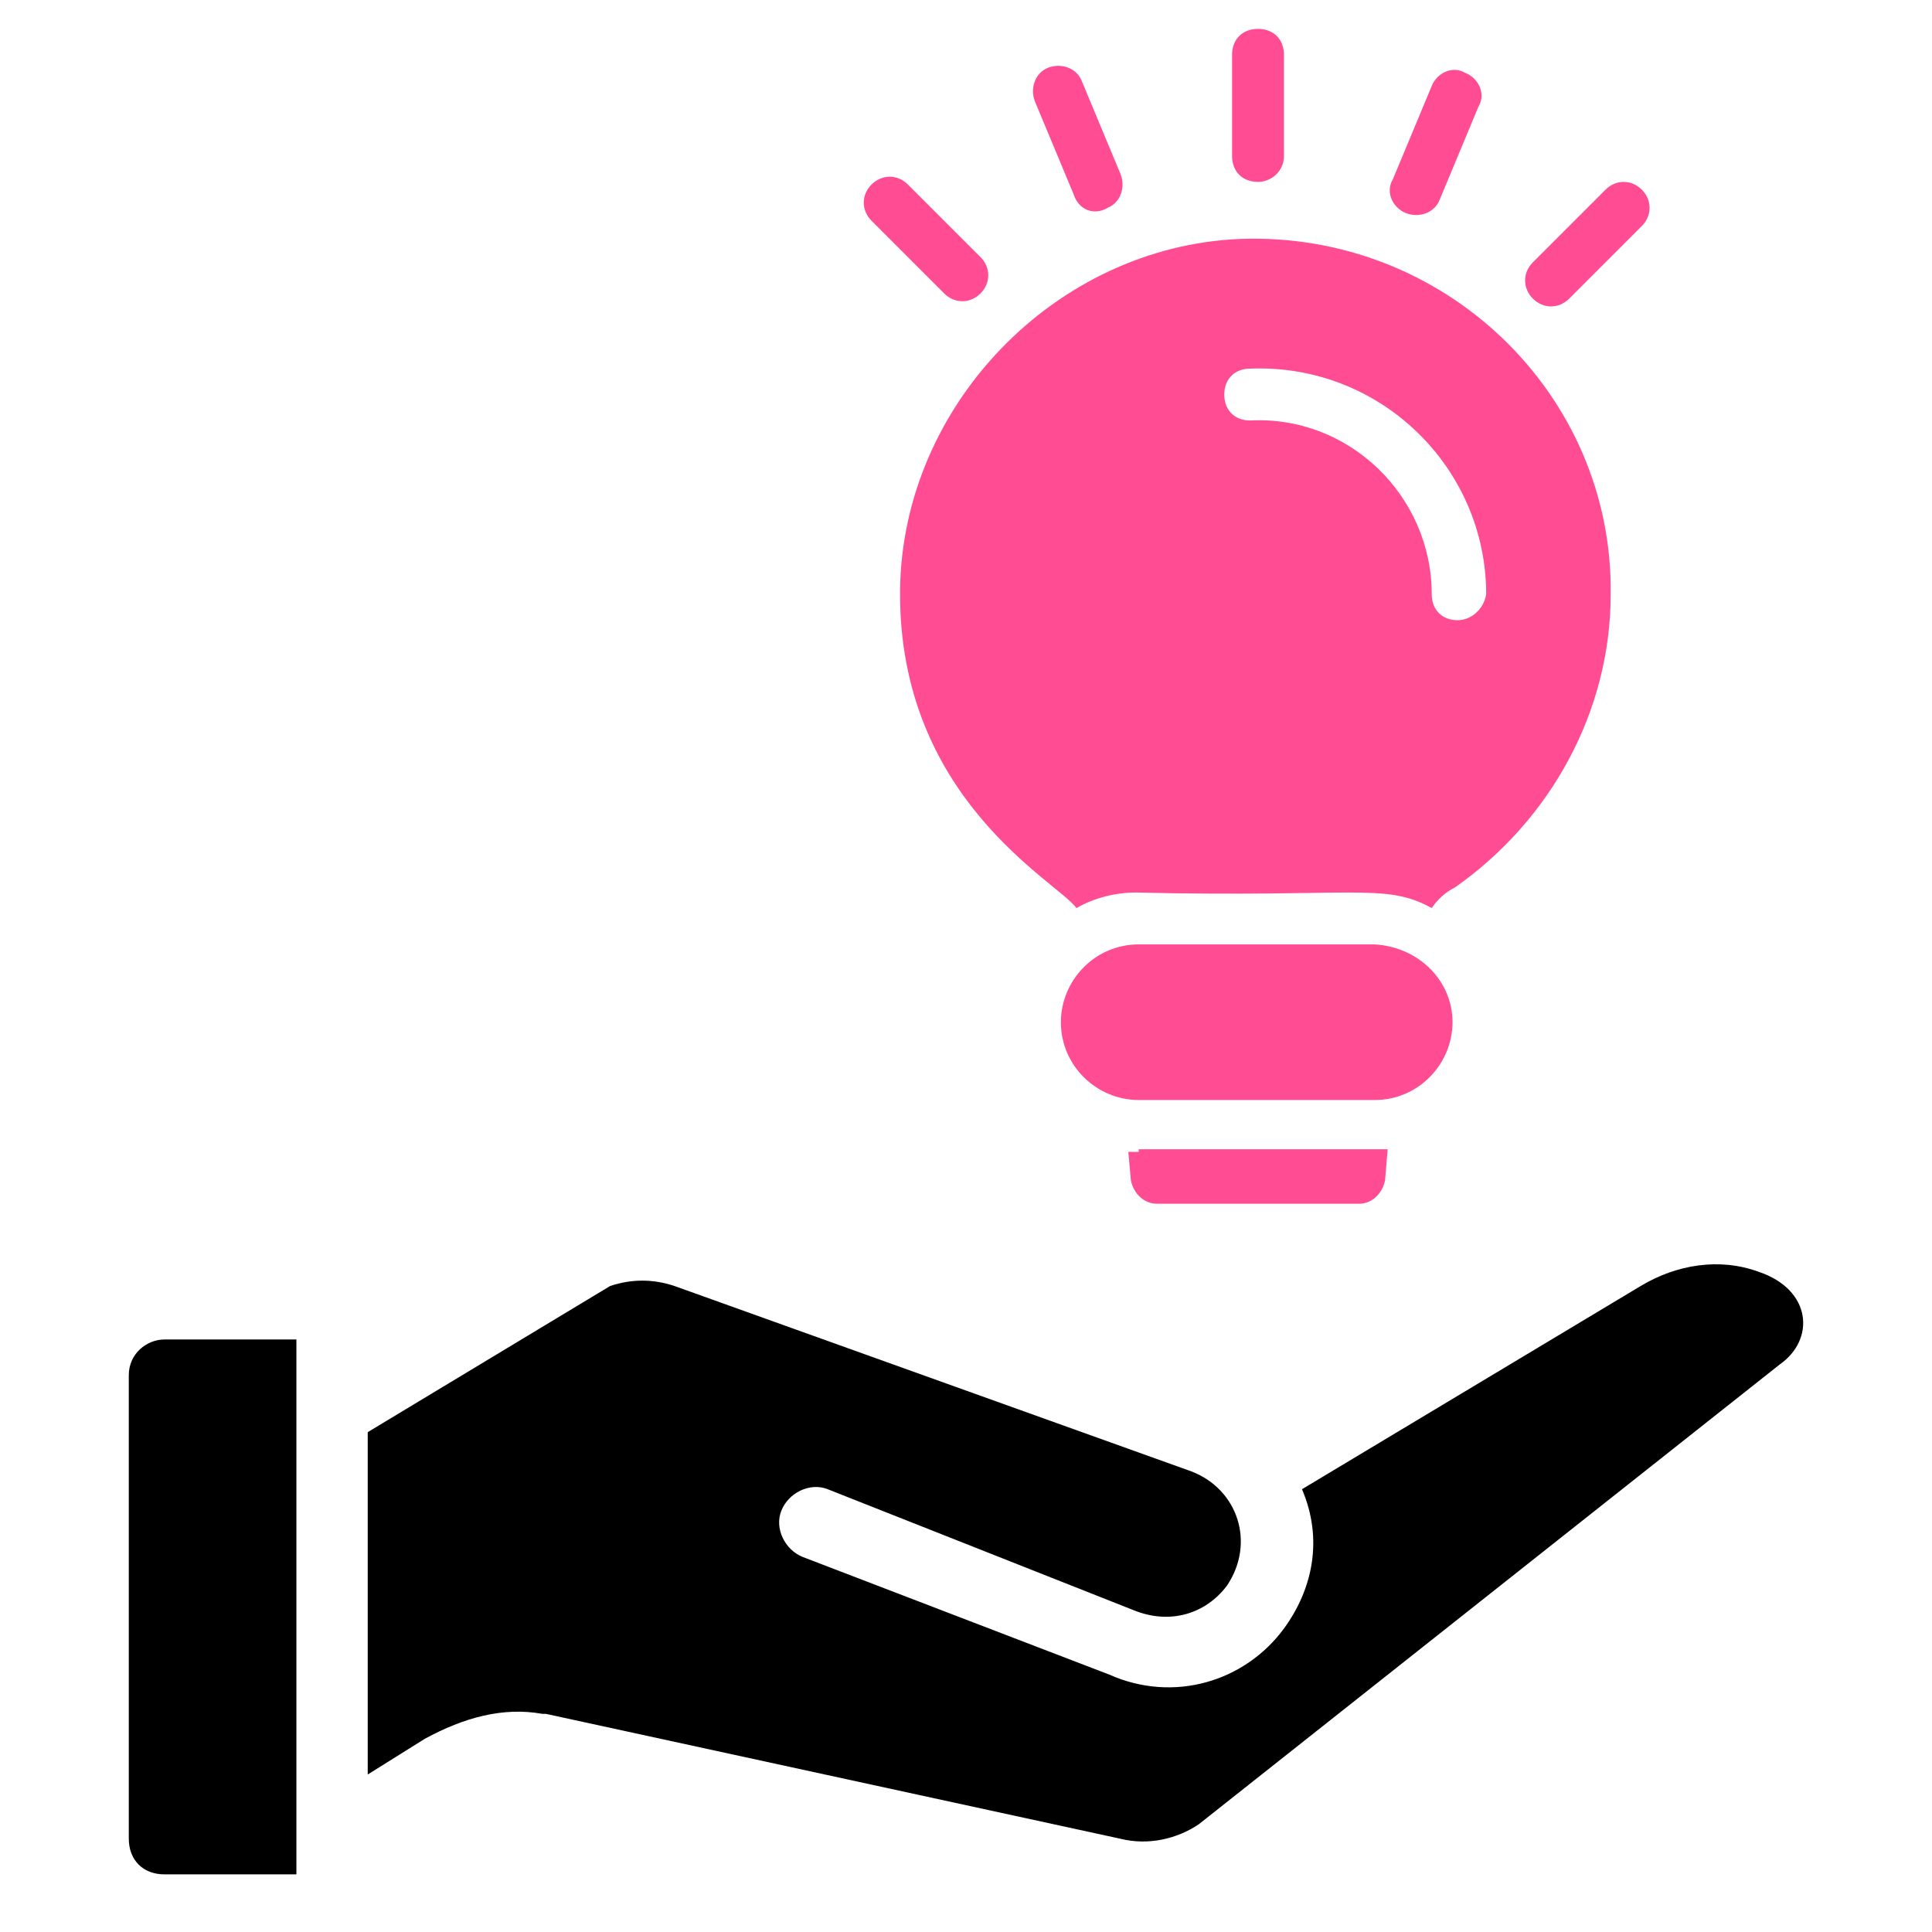
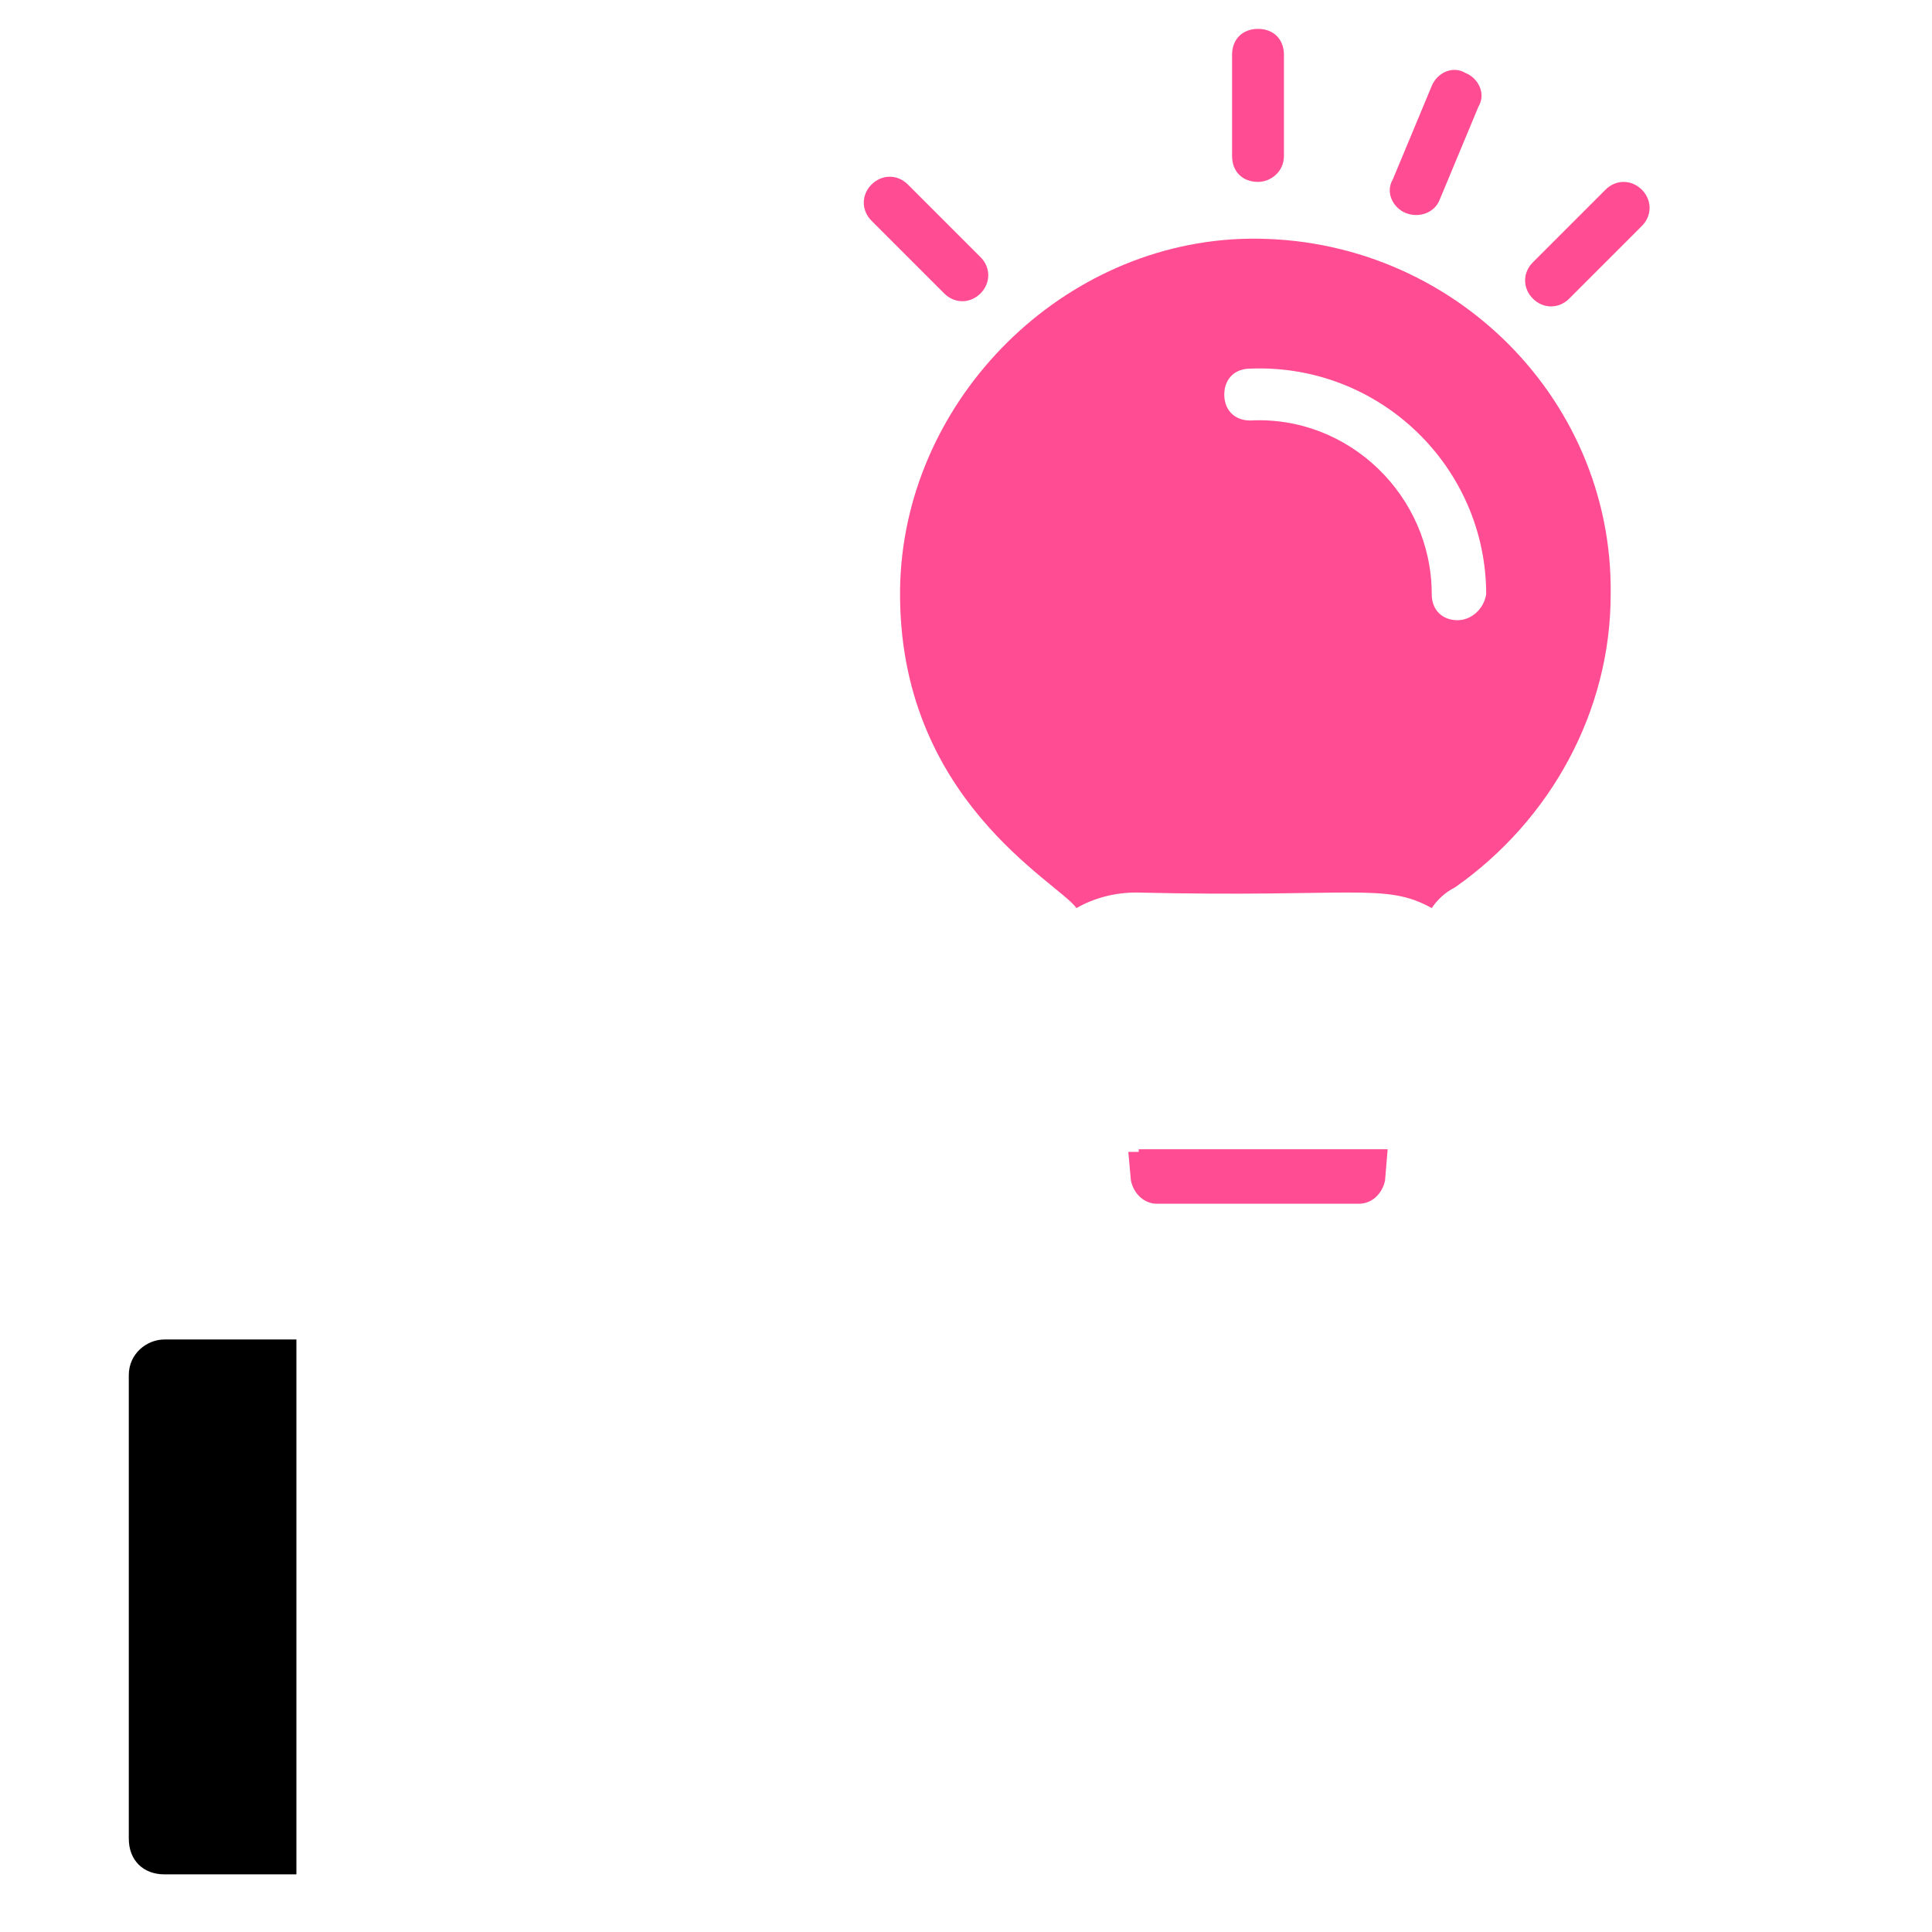
<svg xmlns="http://www.w3.org/2000/svg" width="60" height="60" viewBox="0 0 60 60" fill="none">
  <path d="M5.107 41.599H9.205V58.21H5.107C4.443 58.21 4 57.767 4 57.102V42.706C4 42.042 4.554 41.599 5.107 41.599Z" fill="black" />
-   <path d="M55.273 42.373L37.223 56.659C36.558 57.102 35.672 57.324 34.786 57.102L16.957 53.226H16.846C15.628 53.005 14.41 53.337 13.191 54.001L11.42 55.109V44.477L18.95 39.937C19.615 39.716 20.279 39.716 20.944 39.937L37.001 45.696C38.441 46.249 38.994 47.91 38.108 49.239C37.444 50.125 36.337 50.458 35.229 50.015L25.705 46.249C25.152 46.028 24.487 46.36 24.266 46.914C24.044 47.468 24.377 48.132 24.93 48.353L34.454 52.008C36.447 52.894 38.662 52.23 39.88 50.568C40.766 49.35 41.099 47.8 40.434 46.249L50.955 39.937C52.062 39.273 53.391 39.051 54.609 39.494C56.27 40.048 56.381 41.598 55.273 42.373Z" fill="black" />
-   <path d="M45.109 31.745C45.109 33.034 44.062 34.162 42.693 34.162H35.364C34.075 34.162 32.947 33.115 32.947 31.745C32.947 30.457 33.994 29.329 35.364 29.329H42.693C44.062 29.41 45.109 30.457 45.109 31.745Z" fill="#FF4C92" />
  <path d="M35.363 35.772C35.282 35.772 35.202 35.772 35.041 35.772L35.121 36.658C35.202 37.061 35.524 37.383 35.927 37.383H42.209C42.612 37.383 42.934 37.061 43.014 36.658L43.095 35.691C42.934 35.691 42.773 35.691 42.612 35.691H35.363V35.772Z" fill="#FF4C92" />
  <path d="M38.504 7.421C32.785 7.663 28.033 12.576 27.953 18.294C27.872 24.818 32.866 27.396 33.43 28.201C33.993 27.879 34.638 27.718 35.282 27.718C42.048 27.879 43.014 27.396 44.464 28.201C44.625 27.959 44.867 27.718 45.189 27.557C48.169 25.463 50.021 22.08 50.021 18.456C50.102 12.254 44.867 7.18 38.504 7.421ZM45.269 19.261C44.786 19.261 44.464 18.939 44.464 18.456C44.464 15.395 41.887 12.898 38.826 13.059C38.343 13.059 38.021 12.737 38.021 12.254C38.021 11.771 38.343 11.448 38.826 11.448C42.853 11.287 46.155 14.509 46.155 18.456C46.075 18.939 45.672 19.261 45.269 19.261Z" fill="#FF4C92" />
  <path d="M39.069 5.649C38.585 5.649 38.263 5.327 38.263 4.844V1.703C38.263 1.22 38.585 0.897 39.069 0.897C39.552 0.897 39.874 1.22 39.874 1.703V4.844C39.874 5.327 39.471 5.649 39.069 5.649Z" fill="#FF4C92" />
-   <path d="M33.35 6.052L32.142 3.153C31.981 2.75 32.142 2.267 32.544 2.106C32.947 1.945 33.431 2.106 33.592 2.508L34.8 5.408C34.961 5.811 34.8 6.294 34.397 6.455C33.994 6.697 33.511 6.535 33.35 6.052Z" fill="#FF4C92" />
  <path d="M29.323 9.113L27.067 6.857C26.745 6.535 26.745 6.052 27.067 5.73C27.39 5.408 27.873 5.408 28.195 5.73L30.45 7.985C30.772 8.307 30.772 8.79 30.45 9.113C30.128 9.435 29.645 9.435 29.323 9.113Z" fill="#FF4C92" />
  <path d="M47.605 9.274C47.283 8.952 47.283 8.468 47.605 8.146L49.86 5.891C50.182 5.569 50.666 5.569 50.988 5.891C51.31 6.213 51.31 6.696 50.988 7.019L48.733 9.274C48.411 9.596 47.927 9.596 47.605 9.274Z" fill="#FF4C92" />
  <path d="M43.659 6.616C43.256 6.454 43.015 5.971 43.256 5.569L44.464 2.669C44.626 2.266 45.109 2.025 45.511 2.266C45.914 2.427 46.156 2.911 45.914 3.313L44.706 6.213C44.545 6.616 44.062 6.777 43.659 6.616Z" fill="#FF4C92" />
</svg>